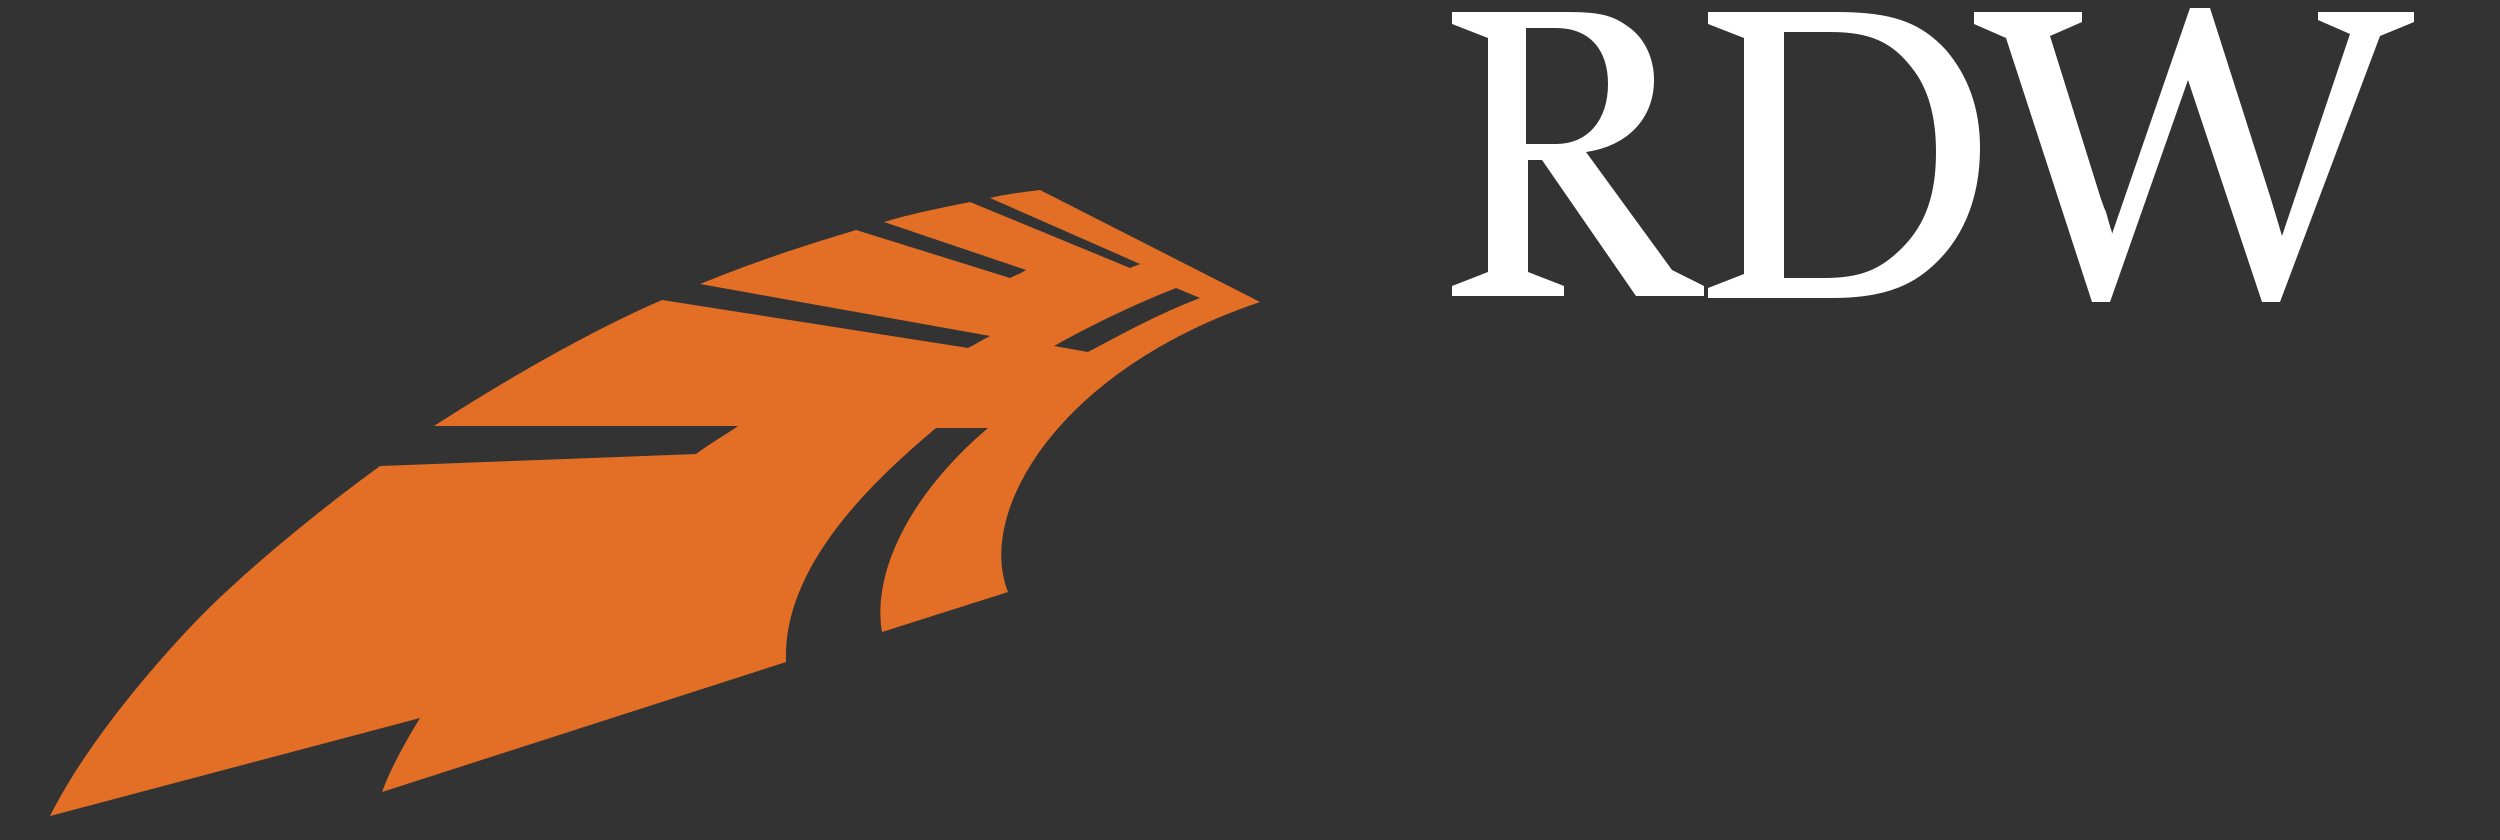
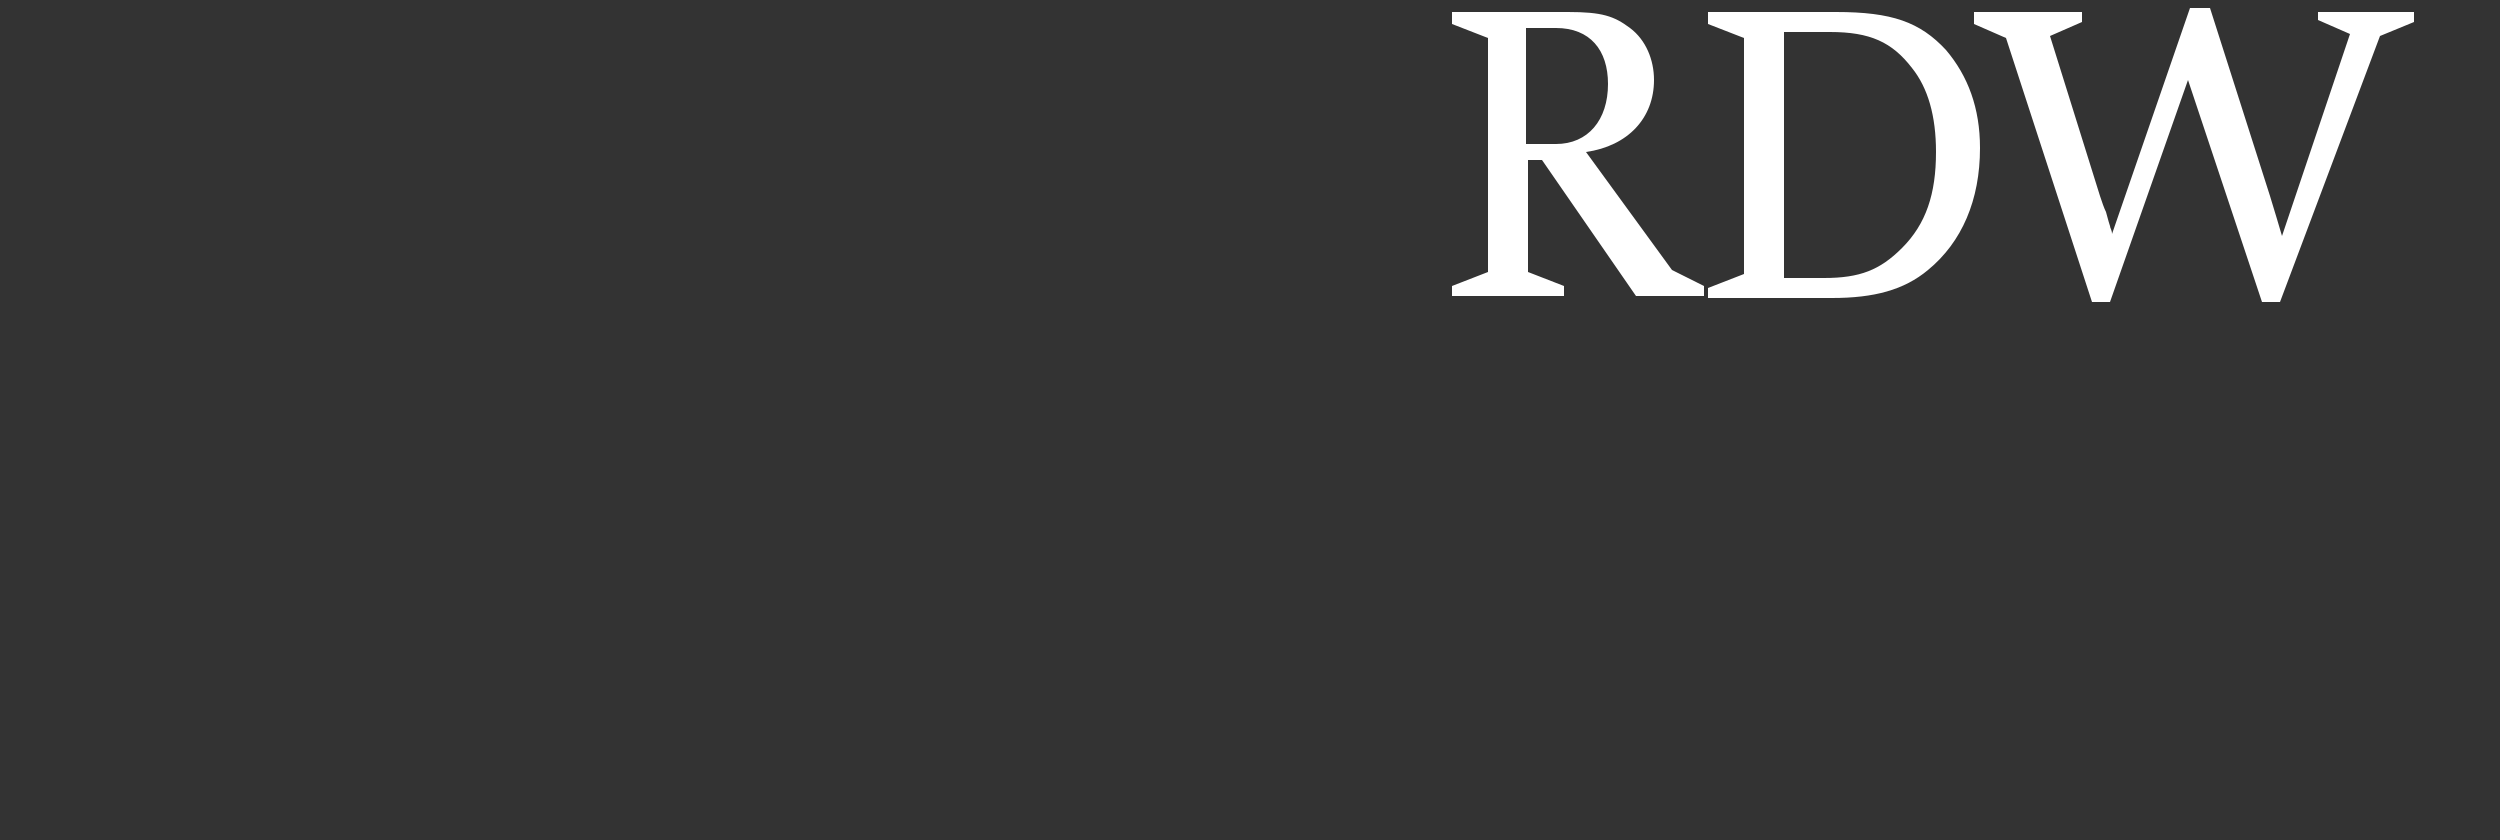
<svg xmlns="http://www.w3.org/2000/svg" version="1.1" id="Layer_1" x="0px" y="0px" width="125px" height="42px" viewBox="0 0 125 42" style="enable-background:new 0 0 125 42;" xml:space="preserve">
  <rect x="0" y="0" width="125" height="42" fill="#333333" stroke="none" />
  <style type="text/css">
	.st0{fill:#E36F26;}
	.st1{fill:#FFFFFF;}
</style>
-   <path class="st0" d="M63,15.1L52,9.5h0c-0.8,0.1-1.7,0.2-2.5,0.4l7.5,3.3c-0.2,0.1-0.3,0.1-0.5,0.2l-8-3.3c-1.5,0.3-3,0.6-4.3,1  l7.1,2.4c-0.3,0.2-0.4,0.2-0.8,0.4l-7.7-2.4c-2.3,0.7-4.6,1.4-7.8,2.7h0l14.5,2.6c-0.4,0.2-0.7,0.4-1.1,0.6L33.1,15  c-3.7,1.6-8,4.1-11.4,6.3h0l15.2,0h0c-0.7,0.5-1.3,0.8-2.1,1.4l0,0L19,23.3l0,0c-2.9,2.1-5.9,4.6-7.6,6.2c-1.7,1.5-6.6,6.7-8.9,11.3  L21,35.9l0,0c-0.8,1.3-1.5,2.6-1.9,3.7l20.2-6.5c-0.2-4.8,4.4-9.1,7.5-11.7h2.6c-4,3.4-5.8,7.3-5.3,10.2l6.3-2  C48.8,25.6,52.9,18.5,63,15.1 M58.8,14.4l1.2,0.5c-2.1,0.8-3.9,1.8-5.6,2.7l-1.7-0.3C54.3,16.4,56.5,15.3,58.8,14.4" />
  <path class="st1" d="M76.4,8.1v5.5l1.8,0.7v0.5h-5.6v-0.5l1.8-0.7V1.9l-1.8-0.7V0.6h5.8c1.7,0,2.3,0.2,3.1,0.8C82.3,2,82.7,3,82.7,4  c0,1.9-1.3,3.3-3.4,3.6l4.3,5.9l1.6,0.8v0.5h-3.4l-4.7-6.8H76.4z M76.4,7.2h1.4c1.6,0,2.6-1.2,2.6-3c0-1.7-0.9-2.8-2.6-2.8h-1.5V7.2  L76.4,7.2z M85.4,14.9v-0.5l1.8-0.7V1.9l-1.8-0.7V0.6h6.4c2.8,0,4.2,0.5,5.5,1.9c1.1,1.3,1.7,2.9,1.7,4.9c0,2.6-0.9,4.7-2.6,6.1  c-1.2,1-2.7,1.4-4.8,1.4L85.4,14.9L85.4,14.9z M89.2,13.9h2c1.8,0,2.8-0.4,3.9-1.5c1.2-1.2,1.7-2.7,1.7-4.8c0-1.8-0.4-3.2-1.2-4.2  c-1-1.3-2.1-1.8-4.1-1.8h-2.3L89.2,13.9L89.2,13.9z M109.4,4l-3.9,11.1h-0.9l-4.3-13.2l-1.6-0.7V0.6h5.4v0.5l-1.6,0.7l2.5,8  c0.1,0.3,0.2,0.6,0.3,0.8c0.1,0.4,0.2,0.7,0.2,0.7c0,0.1,0.1,0.2,0.1,0.4l3.9-11.3h1l3,9.4c0.3,1,0.4,1.3,0.6,2l3.4-10.1l-1.6-0.7  V0.6h4.8v0.5l-1.7,0.7L114,15.1h-0.9L109.4,4z" />
</svg>